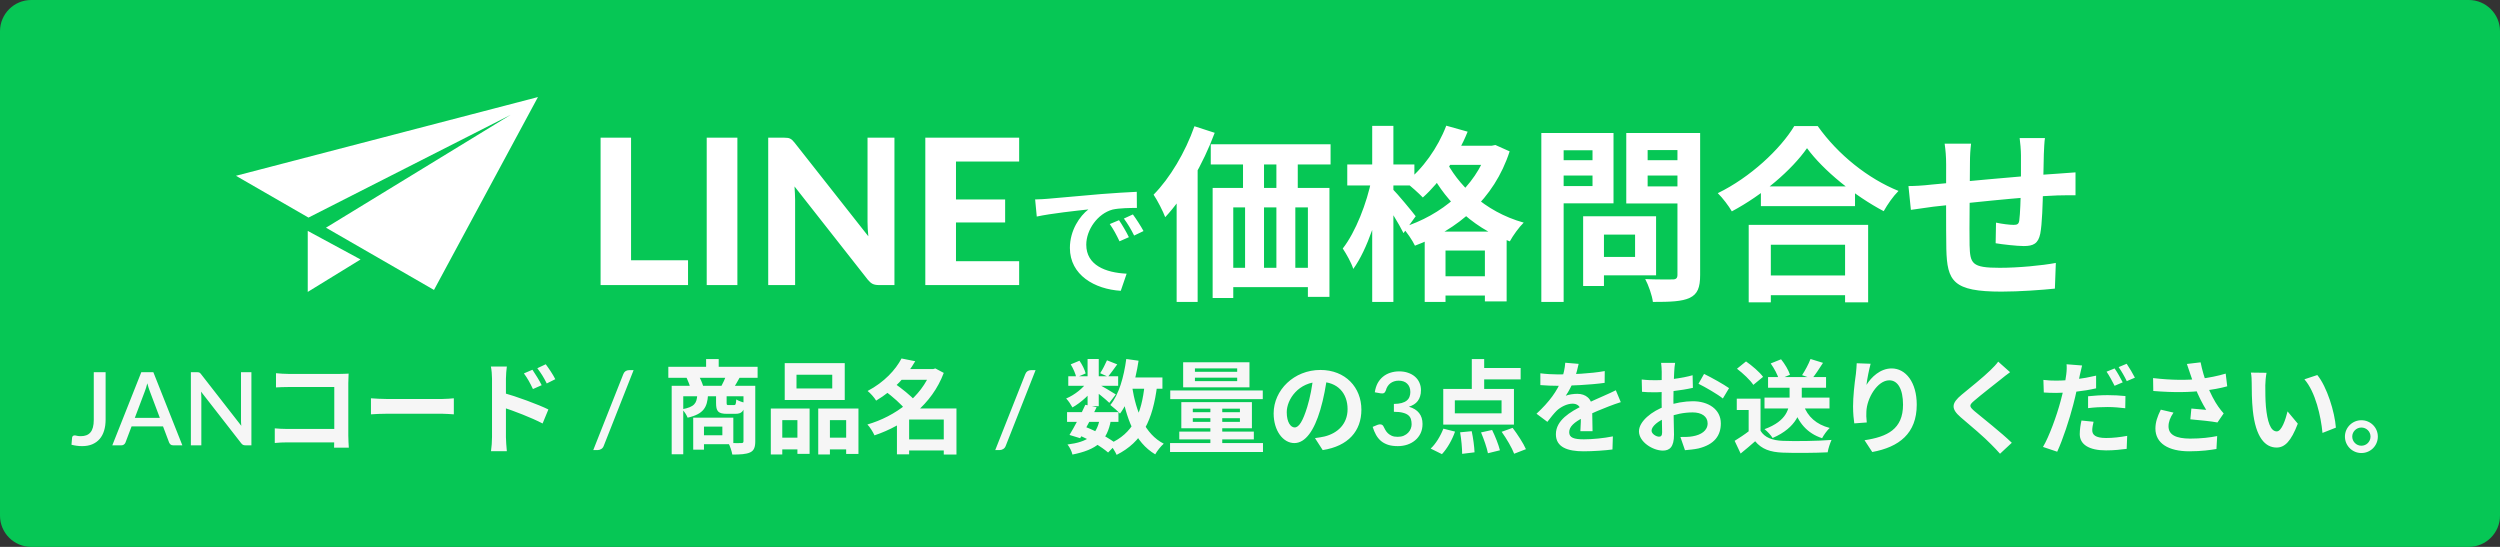
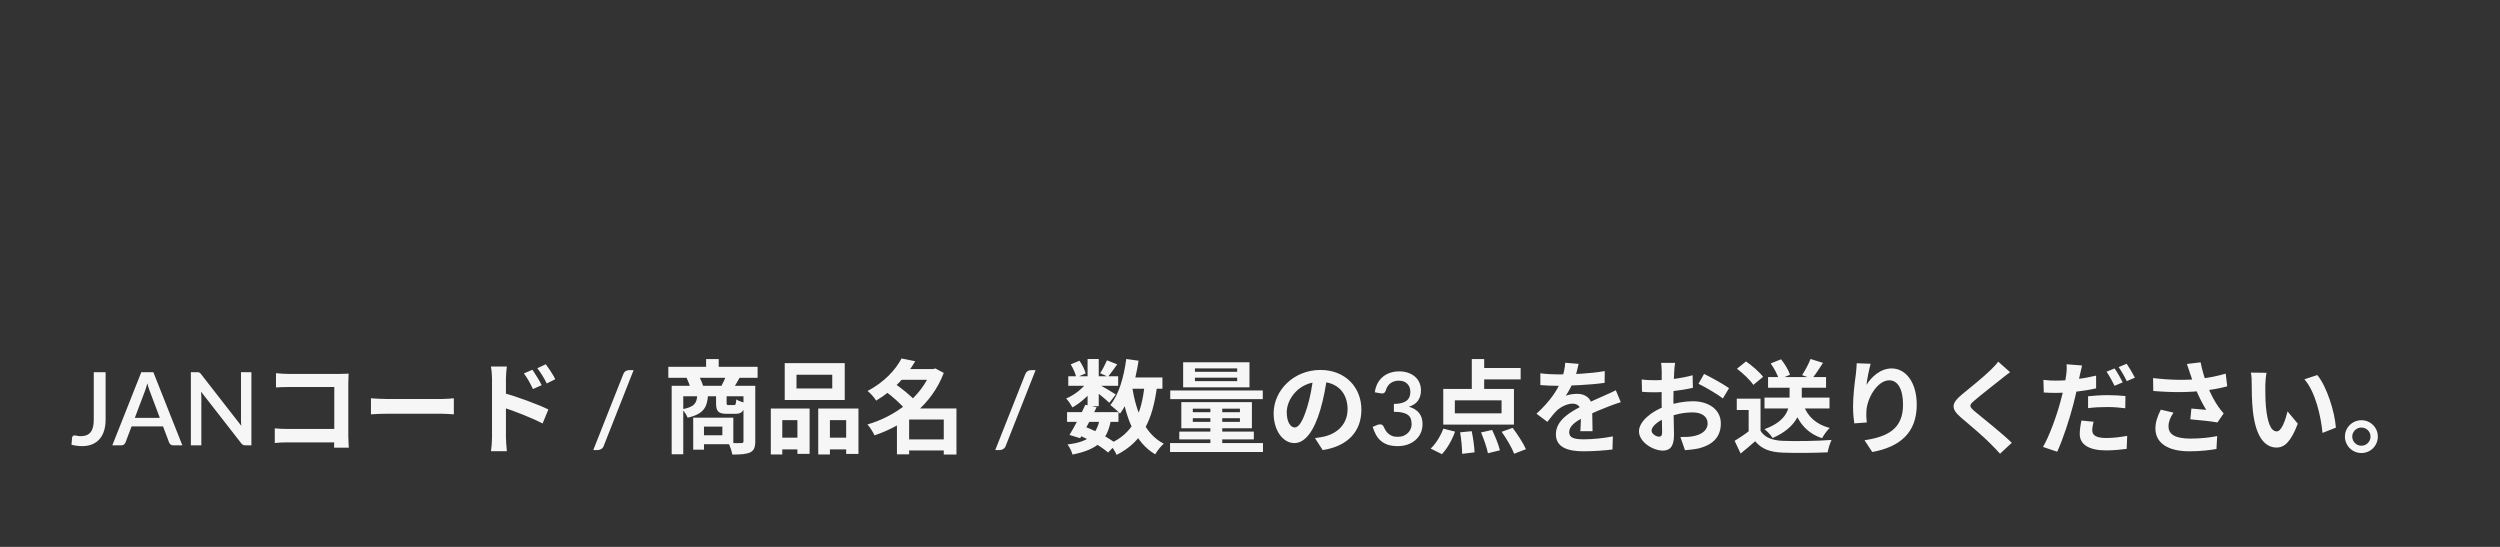
<svg xmlns="http://www.w3.org/2000/svg" width="320" height="70" viewBox="0 0 320 70" fill="none">
  <rect x="0" y="0" width="320" height="70" fill="#333333" stroke="none" />
-   <path d="M0 4C0 1.791 1.791 0 4 0H316C318.209 0 320 1.791 320 4V66C320 68.209 318.209 70 316 70H4C1.791 70 0 68.209 0 66V4Z" fill="#06C755" />
-   <path d="M88.068 33.315V36.487H76.875V17.624H80.775V33.315H88.068ZM94.385 36.487H90.459V17.624H94.385V36.487ZM114.489 17.624V36.487H112.474C112.171 36.487 111.915 36.439 111.707 36.344C111.499 36.24 111.296 36.066 111.096 35.824L101.697 23.864C101.723 24.167 101.741 24.466 101.749 24.761C101.767 25.055 101.775 25.328 101.775 25.58V36.487H98.331V17.624H100.384C100.549 17.624 100.688 17.633 100.8 17.65C100.922 17.659 101.03 17.689 101.125 17.741C101.221 17.784 101.312 17.845 101.398 17.923C101.485 18.001 101.58 18.105 101.684 18.235L111.148 30.247C111.114 29.918 111.088 29.601 111.07 29.298C111.053 28.986 111.044 28.691 111.044 28.414V17.624H114.489ZM122.366 20.679V25.528H128.658V28.479H122.366V33.432H130.452V36.487H118.44V17.624H130.452V20.679H122.366ZM132.498 25.527C133.122 25.511 133.762 25.479 134.066 25.447C135.394 25.319 138.034 25.095 140.962 24.839C142.626 24.711 144.37 24.599 145.506 24.551L145.522 26.615C144.658 26.615 143.282 26.631 142.418 26.823C140.498 27.335 139.042 29.415 139.042 31.319C139.042 33.943 141.506 34.903 144.21 35.031L143.458 37.223C140.114 37.015 136.946 35.207 136.946 31.735C136.946 29.447 138.242 27.623 139.314 26.807C137.826 26.967 134.546 27.319 132.706 27.719L132.498 25.527ZM143.234 28.183C143.618 28.743 144.194 29.719 144.498 30.359L143.298 30.887C142.882 30.023 142.546 29.383 142.05 28.679L143.234 28.183ZM145.01 27.447C145.426 28.007 146.034 28.951 146.37 29.575L145.17 30.151C144.738 29.287 144.37 28.679 143.858 27.975L145.01 27.447ZM154.978 18.463H170.314V21.055H154.978V18.463ZM155.218 24.055H170.17V37.999H167.41V26.551H157.858V38.143H155.218V24.055ZM159.106 18.799H161.794V25.903H159.106V18.799ZM163.378 18.775H166.114V25.879H163.378V18.775ZM156.418 34.279H169.45V36.751H156.418V34.279ZM159.37 25.879H161.794V36.199H159.37V25.879ZM163.378 25.879H165.802V36.175H163.378V25.879ZM152.89 16.159L155.482 16.999C154.018 20.935 151.642 25.135 149.146 27.799C148.906 27.127 148.138 25.615 147.658 24.919C149.746 22.807 151.714 19.495 152.89 16.159ZM150.61 22.855L153.298 20.167V20.191V38.647H150.61V22.855ZM184.858 18.655H191.17V21.103H184.858V18.655ZM182.362 29.647H192.85V38.575H190.066V32.071H185.026V38.647H182.362V29.647ZM183.442 35.359H191.578V37.831H183.442V35.359ZM185.122 16.087L187.858 16.855C186.538 20.143 184.33 23.311 182.122 25.279C181.642 24.775 180.538 23.767 179.914 23.335C182.098 21.655 184.042 18.919 185.122 16.087ZM190.426 18.655H190.93L191.41 18.559L193.234 19.375C191.242 25.519 186.562 29.407 181.114 31.447C180.778 30.751 180.058 29.671 179.506 29.119C184.474 27.583 188.89 23.911 190.426 19.111V18.655ZM184.954 20.311C186.49 23.527 189.946 27.079 195.034 28.495C194.458 29.047 193.642 30.175 193.258 30.895C188.074 29.047 184.522 25.087 182.818 21.415L184.954 20.311ZM172.45 21.055H181.042V23.743H172.45V21.055ZM175.642 16.111H178.354V38.647H175.642V16.111ZM175.57 22.903L177.226 23.479C176.506 27.343 175.018 31.951 173.218 34.423C172.978 33.631 172.33 32.503 171.874 31.807C173.506 29.719 174.97 25.975 175.57 22.903ZM178.258 24.199C178.81 24.727 180.778 27.103 181.21 27.679L179.65 29.839C179.074 28.663 177.658 26.383 176.962 25.399L178.258 24.199ZM203.866 27.679H211.978V35.239H203.866V32.887H209.29V30.031H203.866V27.679ZM202.642 27.679H205.306V36.607H202.642V27.679ZM198.706 20.503H204.73V22.471H198.706V20.503ZM209.842 20.503H215.914V22.471H209.842V20.503ZM214.714 17.023H217.618V35.191C217.618 36.823 217.282 37.639 216.298 38.119C215.29 38.599 213.778 38.647 211.57 38.647C211.474 37.831 210.994 36.463 210.586 35.719C211.978 35.791 213.634 35.767 214.09 35.767C214.546 35.767 214.714 35.599 214.714 35.167V17.023ZM198.946 17.023H206.53V26.023H198.946V23.815H203.842V19.231H198.946V17.023ZM216.274 17.023V19.207H210.898V23.863H216.274V26.047H208.162V17.023H216.274ZM197.29 17.023H200.146V38.647H197.29V17.023ZM225.394 23.863H237.442V26.383H225.394V23.863ZM225.106 35.263H237.49V37.783H225.106V35.263ZM223.834 28.783H239.122V38.695H236.17V31.327H226.666V38.695H223.834V28.783ZM231.298 18.967C229.33 21.775 225.634 24.943 221.674 27.055C221.29 26.383 220.498 25.327 219.874 24.727C224.026 22.711 227.89 19.087 229.666 16.135H232.666C235.282 19.831 239.146 22.879 243.01 24.439C242.29 25.159 241.618 26.143 241.114 27.031C237.418 25.087 233.386 21.823 231.298 18.967ZM261.754 17.671C261.682 18.055 261.634 19.111 261.61 19.735C261.562 21.367 261.562 22.735 261.514 23.959C261.466 26.095 261.394 28.687 261.154 29.911C260.89 31.183 260.266 31.495 259.042 31.495C258.202 31.495 256.258 31.279 255.442 31.135L255.49 28.495C256.234 28.663 257.242 28.783 257.722 28.783C258.178 28.783 258.394 28.711 258.466 28.231C258.586 27.319 258.634 25.591 258.682 23.935C258.682 22.687 258.682 21.295 258.682 19.879C258.682 19.255 258.586 18.127 258.514 17.671H261.754ZM252.298 18.391C252.202 19.183 252.154 19.855 252.154 20.887C252.154 23.071 252.058 29.407 252.106 31.375C252.178 33.751 252.37 34.279 255.97 34.279C258.322 34.279 261.37 33.991 263.146 33.655L263.026 36.943C261.418 37.111 258.49 37.327 256.186 37.327C249.994 37.327 249.226 36.007 249.13 31.855C249.082 29.791 249.106 22.495 249.106 21.055C249.106 20.047 249.034 19.231 248.914 18.391H252.298ZM244.282 23.815C244.954 23.815 246.058 23.767 247.282 23.623C249.706 23.407 258.73 22.519 263.362 22.231C264.01 22.183 264.946 22.111 265.666 22.063V24.991C265.234 24.967 263.962 25.015 263.338 25.015C259.594 25.135 250.258 26.143 247.474 26.455C246.73 26.551 245.242 26.767 244.594 26.863L244.282 23.815Z" fill="white" />
  <path d="M13.518 53.711C13.518 54.235 13.453 54.708 13.322 55.128C13.197 55.544 13.006 55.899 12.751 56.194C12.499 56.484 12.185 56.71 11.808 56.87C11.435 57.026 11.002 57.104 10.508 57.104C10.283 57.104 10.059 57.089 9.838 57.059C9.617 57.032 9.388 56.989 9.149 56.928L9.227 56.019C9.241 55.932 9.273 55.862 9.325 55.81C9.381 55.758 9.461 55.733 9.566 55.733C9.643 55.733 9.743 55.75 9.864 55.785C9.99 55.815 10.153 55.83 10.352 55.83C10.616 55.83 10.85 55.791 11.054 55.713C11.262 55.635 11.435 55.514 11.574 55.349C11.717 55.18 11.823 54.965 11.893 54.706C11.966 54.441 12.003 54.123 12.003 53.75V47.64H13.518V53.711ZM20.46 53.49L19.173 50.071C19.069 49.807 18.963 49.471 18.855 49.063C18.807 49.267 18.755 49.456 18.698 49.629C18.642 49.798 18.59 49.947 18.543 50.078L17.256 53.49H20.46ZM23.34 57H22.163C22.029 57 21.92 56.968 21.838 56.903C21.756 56.833 21.693 56.749 21.649 56.649L20.869 54.582H16.84L16.059 56.649C16.025 56.736 15.964 56.816 15.877 56.889C15.791 56.963 15.682 57 15.553 57H14.376L18.087 47.64H19.628L23.34 57ZM32.18 47.64V57H31.406C31.289 57 31.19 56.98 31.107 56.941C31.025 56.898 30.947 56.829 30.873 56.733L25.732 50.13C25.745 50.255 25.753 50.381 25.758 50.507C25.767 50.628 25.771 50.74 25.771 50.844V57H24.432V47.64H25.225C25.29 47.64 25.344 47.644 25.387 47.653C25.435 47.657 25.478 47.668 25.517 47.685C25.556 47.703 25.593 47.729 25.628 47.764C25.663 47.798 25.699 47.842 25.738 47.894L30.886 54.504C30.873 54.37 30.863 54.237 30.854 54.108C30.849 53.977 30.847 53.856 30.847 53.743V47.64H32.18ZM35.327 47.77C35.821 47.822 36.484 47.861 36.939 47.861H43.491C43.868 47.861 44.401 47.835 44.622 47.822C44.609 48.134 44.583 48.641 44.583 49.031V55.765C44.583 56.22 44.622 56.896 44.648 57.299H42.763C42.776 56.909 42.789 56.441 42.789 55.96V49.538H36.939C36.393 49.538 35.691 49.564 35.327 49.59V47.77ZM35.171 54.829C35.613 54.868 36.198 54.907 36.783 54.907H43.816V56.623H36.835C36.328 56.623 35.6 56.649 35.171 56.701V54.829ZM47.482 50.981C47.963 51.02 48.899 51.072 49.575 51.072C51.109 51.072 55.399 51.072 56.556 51.072C57.167 51.072 57.739 51.007 58.09 50.981V53.035C57.778 53.022 57.115 52.957 56.569 52.957C55.386 52.957 51.109 52.957 49.575 52.957C48.847 52.957 47.976 52.996 47.482 53.035V50.981ZM68.152 47.328C68.516 47.874 69.049 48.706 69.335 49.304L68.217 49.798C67.827 48.979 67.541 48.459 67.06 47.796L68.152 47.328ZM69.855 46.626C70.245 47.146 70.791 47.952 71.077 48.537L69.985 49.083C69.569 48.251 69.257 47.77 68.776 47.133L69.855 46.626ZM62.978 55.947C62.978 54.959 62.978 49.577 62.978 48.472C62.978 48.004 62.926 47.367 62.835 46.912H64.876C64.824 47.367 64.759 47.939 64.759 48.472C64.759 49.915 64.759 54.985 64.759 55.947C64.759 56.324 64.824 57.234 64.876 57.754H62.848C62.926 57.247 62.978 56.467 62.978 55.947ZM64.369 50.266C66.111 50.747 68.906 51.774 70.193 52.411L69.452 54.205C67.983 53.438 65.786 52.606 64.369 52.138V50.266ZM77.278 57.072C77.213 57.249 77.109 57.381 76.966 57.468C76.823 57.559 76.678 57.605 76.531 57.605H75.939L79.787 47.88C79.848 47.72 79.941 47.597 80.067 47.51C80.197 47.423 80.344 47.38 80.509 47.38H81.1L77.278 57.072ZM85.546 46.951H96.973V48.355H85.546V46.951ZM90.382 45.963H91.994V47.783H90.382V45.963ZM85.975 49.382H95.972V50.721H87.457V58.144H85.975V49.382ZM95.166 49.382H96.674V56.48C96.674 57.234 96.518 57.676 96.011 57.91C95.491 58.144 94.763 58.183 93.736 58.183C93.671 57.767 93.437 57.078 93.229 56.688C93.905 56.727 94.659 56.727 94.88 56.714C95.101 56.714 95.166 56.649 95.166 56.467V49.382ZM89.251 50.552H90.629C90.525 52.112 90.083 52.996 88.016 53.464C87.899 53.139 87.574 52.632 87.301 52.385C88.913 52.099 89.186 51.592 89.251 50.552ZM91.656 50.552H93.008V51.54C93.008 51.826 93.034 51.852 93.268 51.852C93.385 51.852 93.814 51.852 93.944 51.852C94.152 51.852 94.204 51.761 94.243 51.124C94.49 51.306 95.036 51.488 95.387 51.566C95.257 52.671 94.919 52.97 94.113 52.97C93.879 52.97 93.281 52.97 93.06 52.97C91.903 52.97 91.656 52.632 91.656 51.566V50.552ZM88.731 53.464H90.109V57.559H88.731V53.464ZM89.589 53.464H93.866V56.857H89.589V55.713H92.462V54.608H89.589V53.464ZM87.873 48.329L89.42 48.069C89.654 48.485 89.901 49.044 90.005 49.421L88.393 49.746C88.315 49.369 88.081 48.771 87.873 48.329ZM92.956 48.056L94.685 48.316C94.373 48.888 94.1 49.356 93.866 49.707L92.319 49.447C92.54 49.044 92.813 48.459 92.956 48.056ZM101.952 47.965V49.72H106.528V47.965H101.952ZM100.444 46.483H108.127V51.202H100.444V46.483ZM98.663 52.294H103.629V58.092H102.069V53.776H100.132V58.17H98.663V52.294ZM104.734 52.294H109.882V58.105H108.309V53.776H106.229V58.17H104.734V52.294ZM99.313 56.025H102.719V57.52H99.313V56.025ZM105.449 56.025H109.089V57.52H105.449V56.025ZM115.706 56.246H121.53V57.663H115.706V56.246ZM115.056 47.237H119.658V48.615H115.056V47.237ZM115.394 45.885L117.149 46.236C116.044 48.134 114.484 49.876 112.144 51.28C111.923 50.89 111.403 50.318 111.052 50.045C113.197 48.914 114.64 47.328 115.394 45.885ZM119.164 47.237H119.463L119.723 47.159L120.802 47.731C119.281 51.774 115.81 54.426 111.936 55.726C111.741 55.297 111.351 54.66 111.026 54.335C114.614 53.295 117.968 50.773 119.164 47.497V47.237ZM113.353 50.097L114.51 49.083C115.407 49.72 116.59 50.643 117.162 51.319L115.901 52.45C115.407 51.774 114.25 50.773 113.353 50.097ZM120.802 52.281H122.427V58.183H120.802V52.281ZM116.369 52.281H121.582V53.698H116.369V58.157H114.809V53.438L115.992 52.281H116.369ZM128.732 57.072C128.667 57.249 128.563 57.381 128.42 57.468C128.277 57.559 128.132 57.605 127.985 57.605H127.393L131.241 47.88C131.302 47.72 131.395 47.597 131.521 47.51C131.651 47.423 131.798 47.38 131.963 47.38H132.554L128.732 57.072ZM136.584 52.749H143.162V53.997H136.584V52.749ZM136.74 48.16H143.123V49.382H136.74V48.16ZM138.924 51.813L140.367 52.125C139.73 53.464 138.885 55.05 138.261 56.09L136.896 55.674C137.507 54.673 138.365 53.048 138.924 51.813ZM140.77 53.62L142.2 53.737C141.732 56.467 140.367 57.559 137.273 58.183C137.182 57.754 136.896 57.208 136.636 56.896C139.223 56.571 140.354 55.752 140.77 53.62ZM141.693 46.119L143.006 46.639C142.577 47.224 142.161 47.822 141.823 48.225L140.822 47.77C141.121 47.315 141.485 46.613 141.693 46.119ZM139.21 45.95H140.64V51.995H139.21V45.95ZM137.052 46.639L138.17 46.171C138.521 46.665 138.846 47.328 138.963 47.796L137.767 48.316C137.676 47.861 137.377 47.172 137.052 46.639ZM139.249 48.771L140.263 49.382C139.613 50.409 138.365 51.54 137.273 52.151C137.091 51.813 136.753 51.293 136.467 51.007C137.52 50.578 138.69 49.655 139.249 48.771ZM140.51 49.148C140.978 49.369 142.46 50.24 142.824 50.487L141.992 51.566C141.511 51.085 140.354 50.162 139.782 49.759L140.51 49.148ZM144.02 48.316H148.791V49.759H144.02V48.316ZM144.163 45.95L145.736 46.171C145.333 48.862 144.553 51.358 143.357 52.944C143.11 52.658 142.473 52.099 142.122 51.839C143.214 50.513 143.851 48.277 144.163 45.95ZM146.516 49.2L148.115 49.343C147.556 53.789 146.217 56.571 142.928 58.222C142.772 57.845 142.317 57.13 142.031 56.792C144.995 55.492 146.126 53.048 146.516 49.2ZM144.904 49.473C145.424 52.762 146.568 55.57 148.96 56.792C148.596 57.104 148.102 57.728 147.868 58.157C145.255 56.597 144.124 53.581 143.487 49.694L144.904 49.473ZM138.04 55.687L138.872 54.621C140.406 55.206 142.031 56.116 142.915 56.818L141.836 57.923C141.004 57.195 139.496 56.285 138.04 55.687ZM152.951 48.342V48.784H158.359V48.342H152.951ZM152.951 47.159V47.588H158.359V47.159H152.951ZM151.443 46.366H159.932V49.577H151.443V46.366ZM152.678 53.529V53.997H158.71V53.529H152.678ZM152.678 52.307V52.762H158.71V52.307H152.678ZM151.209 51.475H160.244V54.816H151.209V51.475ZM154.927 51.748H156.448V57.325H154.927V51.748ZM149.792 49.98H161.635V51.085H149.792V49.98ZM150.949 55.245H160.491V56.246H150.949V55.245ZM149.766 56.714H161.661V57.858H149.766V56.714ZM169.89 48.095C169.708 49.421 169.448 50.942 168.993 52.476C168.213 55.102 167.095 56.714 165.678 56.714C164.222 56.714 163.026 55.115 163.026 52.918C163.026 49.928 165.639 47.354 169.006 47.354C172.217 47.354 174.258 49.59 174.258 52.437C174.258 55.167 172.581 57.104 169.305 57.611L168.317 56.077C168.824 56.012 169.188 55.947 169.539 55.869C171.19 55.466 172.49 54.283 172.49 52.372C172.49 50.331 171.216 48.875 168.967 48.875C166.211 48.875 164.703 51.124 164.703 52.762C164.703 54.075 165.223 54.712 165.717 54.712C166.276 54.712 166.77 53.88 167.316 52.125C167.693 50.903 167.979 49.408 168.109 48.043L169.89 48.095ZM175.974 50.214C176.039 49.772 176.16 49.384 176.338 49.05C176.52 48.717 176.748 48.44 177.021 48.218C177.294 47.993 177.606 47.824 177.957 47.712C178.312 47.594 178.695 47.536 179.107 47.536C179.523 47.536 179.9 47.597 180.238 47.718C180.58 47.835 180.873 48 181.116 48.212C181.363 48.424 181.551 48.678 181.681 48.972C181.815 49.267 181.883 49.59 181.883 49.941C181.883 50.24 181.846 50.504 181.772 50.734C181.703 50.959 181.601 51.159 181.467 51.332C181.337 51.505 181.176 51.651 180.986 51.767C180.795 51.885 180.58 51.982 180.342 52.06C180.923 52.229 181.358 52.5 181.649 52.873C181.939 53.241 182.084 53.705 182.084 54.264C182.084 54.714 182 55.115 181.831 55.466C181.662 55.817 181.432 56.114 181.142 56.356C180.856 56.599 180.52 56.785 180.134 56.916C179.753 57.041 179.348 57.104 178.919 57.104C178.438 57.104 178.022 57.048 177.671 56.935C177.32 56.818 177.016 56.653 176.761 56.441C176.509 56.224 176.299 55.964 176.13 55.661C175.961 55.358 175.818 55.017 175.701 54.641L176.306 54.387C176.466 54.318 176.618 54.298 176.761 54.328C176.908 54.359 177.014 54.439 177.079 54.569C177.148 54.708 177.226 54.857 177.313 55.017C177.4 55.173 177.51 55.319 177.645 55.453C177.783 55.583 177.952 55.694 178.152 55.785C178.355 55.871 178.604 55.914 178.899 55.914C179.198 55.914 179.458 55.867 179.679 55.772C179.904 55.672 180.091 55.546 180.238 55.395C180.39 55.239 180.502 55.065 180.576 54.874C180.65 54.684 180.687 54.495 180.687 54.309C180.687 54.075 180.658 53.861 180.602 53.666C180.546 53.466 180.435 53.297 180.271 53.158C180.11 53.02 179.881 52.911 179.582 52.834C179.287 52.751 178.899 52.71 178.418 52.71V51.703C178.812 51.698 179.144 51.659 179.413 51.586C179.686 51.508 179.902 51.404 180.063 51.273C180.227 51.139 180.344 50.979 180.414 50.792C180.487 50.606 180.524 50.403 180.524 50.181C180.524 49.943 180.487 49.733 180.414 49.551C180.34 49.369 180.236 49.217 180.102 49.096C179.972 48.97 179.816 48.877 179.634 48.816C179.452 48.756 179.25 48.725 179.029 48.725C178.817 48.725 178.62 48.756 178.438 48.816C178.26 48.877 178.1 48.962 177.957 49.07C177.818 49.178 177.701 49.308 177.606 49.46C177.51 49.607 177.441 49.77 177.398 49.947C177.337 50.125 177.255 50.244 177.151 50.305C177.051 50.366 176.904 50.379 176.709 50.344L175.974 50.214ZM188.39 45.963H189.976V50.474H188.39V45.963ZM186.219 51.241V52.905H192.199V51.241H186.219ZM184.737 49.785H193.785V54.348H184.737V49.785ZM189.118 47.107H194.643V48.563H189.118V47.107ZM186.895 55.336L188.377 55.193C188.572 56.077 188.715 57.208 188.741 57.897L187.155 58.092C187.155 57.39 187.051 56.233 186.895 55.336ZM189.573 55.349L190.99 55.037C191.393 55.856 191.822 56.935 191.991 57.637L190.457 58.014C190.327 57.338 189.937 56.207 189.573 55.349ZM192.212 55.271L193.616 54.764C194.24 55.596 194.994 56.74 195.319 57.494L193.811 58.079C193.538 57.338 192.836 56.142 192.212 55.271ZM184.75 54.868L186.245 55.245C185.881 56.298 185.244 57.416 184.568 58.131L183.125 57.416C183.749 56.857 184.386 55.817 184.75 54.868ZM202.066 46.574C201.962 47.055 201.793 47.822 201.429 48.758C201.156 49.395 200.779 50.136 200.415 50.656C200.766 50.5 201.455 50.409 201.897 50.409C202.976 50.409 203.795 51.046 203.795 52.255C203.795 52.957 203.834 54.374 203.847 55.193H202.287C202.339 54.582 202.365 53.477 202.352 52.775C202.352 51.943 201.832 51.67 201.286 51.67C200.571 51.67 199.752 52.099 199.258 52.567C198.868 52.957 198.504 53.425 198.062 53.997L196.671 52.957C198.335 51.423 199.336 50.019 199.882 48.589C200.142 47.887 200.311 47.094 200.35 46.431L202.066 46.574ZM197.165 47.783C197.828 47.874 198.79 47.926 199.453 47.926C201.169 47.926 203.522 47.835 205.407 47.497L205.394 49.005C203.561 49.265 200.948 49.382 199.362 49.382C198.829 49.382 197.88 49.356 197.165 49.291V47.783ZM207.461 51.475C207.058 51.592 206.356 51.852 205.914 52.021C205.069 52.346 203.899 52.814 202.677 53.438C201.494 54.049 200.857 54.608 200.857 55.323C200.857 56.038 201.481 56.233 202.742 56.233C203.847 56.233 205.303 56.09 206.447 55.856L206.395 57.533C205.524 57.65 203.938 57.767 202.703 57.767C200.675 57.767 199.154 57.26 199.154 55.583C199.154 53.776 201.013 52.71 202.573 51.93C203.769 51.306 204.588 50.994 205.368 50.63C205.875 50.409 206.33 50.201 206.824 49.954L207.461 51.475ZM214.416 46.444C214.364 46.691 214.312 47.25 214.299 47.575C214.234 48.602 214.195 50.006 214.195 51.215C214.195 52.632 214.273 54.881 214.273 55.635C214.273 57.234 213.701 57.676 212.843 57.676C211.582 57.676 209.788 56.584 209.788 55.206C209.788 53.945 211.413 52.619 213.22 51.982C214.377 51.566 215.69 51.358 216.678 51.358C218.68 51.358 220.266 52.398 220.266 54.192C220.266 55.739 219.46 56.896 217.393 57.403C216.795 57.533 216.21 57.572 215.677 57.624L215.092 55.934C215.664 55.934 216.236 55.934 216.678 55.843C217.731 55.661 218.576 55.128 218.576 54.192C218.576 53.295 217.796 52.788 216.665 52.788C215.56 52.788 214.416 53.022 213.402 53.425C212.232 53.867 211.4 54.569 211.4 55.128C211.4 55.544 212.011 55.895 212.349 55.895C212.583 55.895 212.752 55.791 212.752 55.336C212.752 54.66 212.687 52.853 212.687 51.28C212.687 49.798 212.7 48.186 212.7 47.588C212.7 47.328 212.661 46.678 212.622 46.444H214.416ZM218.121 47.861C219.109 48.342 220.617 49.187 221.319 49.681L220.526 51.007C219.902 50.487 218.212 49.512 217.406 49.122L218.121 47.861ZM210.139 48.576C210.906 48.667 211.465 48.667 211.933 48.667C213.285 48.667 215.313 48.42 216.652 48.03L216.691 49.642C215.222 49.98 213.129 50.214 211.985 50.214C211.127 50.214 210.62 50.201 210.178 50.149L210.139 48.576ZM225.856 50.89H234.176V52.281H225.856V50.89ZM226.311 48.264H233.734V49.629H226.311V48.264ZM229.067 48.927H230.627V51.02C230.627 52.671 229.99 54.725 226.896 56.064C226.701 55.739 226.22 55.206 225.856 54.933C228.794 53.867 229.067 52.203 229.067 50.994V48.927ZM230.861 51.878C231.381 53.321 232.486 54.335 234.202 54.777C233.864 55.089 233.435 55.687 233.227 56.09C231.303 55.453 230.185 54.114 229.548 52.151L230.861 51.878ZM225.349 51.033V55.817H223.828V52.476H222.307V51.033H225.349ZM225.349 55.141C225.869 55.999 226.857 56.376 228.209 56.428C229.73 56.493 232.681 56.454 234.436 56.311C234.267 56.675 234.007 57.429 233.942 57.897C232.369 57.975 229.743 58.001 228.183 57.936C226.584 57.871 225.505 57.494 224.66 56.48C224.088 56.987 223.503 57.481 222.801 58.053L222.034 56.428C222.619 56.064 223.321 55.609 223.919 55.141H225.349ZM222.333 47.198L223.49 46.262C224.27 46.808 225.232 47.627 225.674 48.238L224.426 49.265C224.036 48.654 223.1 47.783 222.333 47.198ZM231.745 45.95L233.344 46.444C232.863 47.198 232.356 47.965 231.94 48.472L230.666 48.017C231.043 47.445 231.511 46.587 231.745 45.95ZM226.649 46.522L227.975 45.989C228.456 46.574 228.937 47.393 229.119 47.965L227.702 48.576C227.559 48.017 227.104 47.159 226.649 46.522ZM239.441 46.561C239.259 47.198 238.986 48.537 238.908 49.265C239.532 48.264 240.676 47.159 242.132 47.159C243.939 47.159 245.343 48.94 245.343 51.8C245.343 55.479 243.094 57.221 239.649 57.858L238.661 56.35C241.56 55.908 243.588 54.946 243.588 51.8C243.588 49.798 242.912 48.68 241.833 48.68C240.299 48.68 238.947 50.994 238.895 52.697C238.869 53.061 238.882 53.477 238.947 54.075L237.348 54.192C237.27 53.685 237.192 52.892 237.192 52.021C237.192 50.799 237.361 49.2 237.556 47.848C237.608 47.367 237.647 46.847 237.66 46.496L239.441 46.561ZM257.29 47.64C256.874 47.939 256.445 48.277 256.146 48.524C255.301 49.2 253.585 50.526 252.714 51.28C252.025 51.865 252.038 52.021 252.74 52.632C253.715 53.451 256.185 55.388 257.511 56.675L256.003 58.079C255.639 57.663 255.249 57.26 254.859 56.87C254.079 56.051 252.168 54.413 250.972 53.412C249.685 52.307 249.789 51.605 251.089 50.526C252.103 49.694 253.897 48.251 254.768 47.393C255.145 47.029 255.561 46.6 255.769 46.288L257.29 47.64ZM266.507 46.782C266.416 47.133 266.286 47.718 266.221 48.004C266.039 48.888 265.727 50.487 265.376 51.8C264.908 53.62 264.037 56.285 263.322 57.819L261.502 57.208C262.282 55.908 263.27 53.178 263.751 51.358C264.089 50.136 264.388 48.719 264.479 47.939C264.544 47.458 264.557 46.925 264.518 46.626L266.507 46.782ZM263.192 48.719C264.778 48.719 266.611 48.485 268.301 48.082V49.707C266.689 50.084 264.648 50.292 263.179 50.292C262.542 50.292 262.061 50.266 261.606 50.24L261.554 48.628C262.23 48.706 262.659 48.719 263.192 48.719ZM267.274 50.721C268.002 50.643 268.925 50.578 269.783 50.578C270.524 50.578 271.304 50.617 272.058 50.695L272.032 52.255C271.369 52.177 270.576 52.099 269.796 52.099C268.886 52.099 268.093 52.138 267.274 52.242V50.721ZM267.976 53.984C267.885 54.348 267.807 54.777 267.807 55.063C267.807 55.635 268.184 56.064 269.588 56.064C270.446 56.064 271.356 55.96 272.279 55.791L272.214 57.455C271.486 57.546 270.615 57.65 269.575 57.65C267.378 57.65 266.208 56.883 266.208 55.57C266.208 54.972 266.312 54.348 266.429 53.828L267.976 53.984ZM270.667 47.159C271.005 47.627 271.46 48.459 271.707 48.94L270.667 49.382C270.394 48.849 269.991 48.082 269.64 47.575L270.667 47.159ZM272.214 46.561C272.552 47.055 273.033 47.874 273.267 48.342L272.227 48.784C271.967 48.238 271.538 47.484 271.187 46.99L272.214 46.561ZM280.326 47.783C280.235 47.484 280.079 47.016 279.923 46.587L281.678 46.379C281.873 47.38 282.185 48.407 282.497 49.239C282.9 50.331 283.511 51.449 283.94 52.047C284.161 52.372 284.395 52.645 284.629 52.918L283.836 54.075C283.108 53.932 281.457 53.763 280.365 53.672L280.495 52.294C281.132 52.359 281.99 52.424 282.393 52.463C281.925 51.696 281.353 50.604 280.95 49.525C280.664 48.81 280.482 48.212 280.326 47.783ZM275.594 48.394C278.025 48.68 280.001 48.667 281.561 48.498C282.718 48.355 283.862 48.134 284.889 47.822L285.084 49.447C284.226 49.694 283.108 49.889 282.068 50.006C280.339 50.214 278.285 50.266 275.62 50.045L275.594 48.394ZM278.207 52.814C277.778 53.438 277.57 54.01 277.57 54.569C277.57 55.674 278.545 56.129 280.326 56.142C281.743 56.142 282.887 55.999 283.797 55.817L283.706 57.468C282.965 57.598 281.795 57.767 280.222 57.767C277.557 57.767 275.893 56.74 275.893 54.855C275.893 54.062 276.14 53.321 276.582 52.437L278.207 52.814ZM290.115 47.718C290.024 48.173 289.959 48.94 289.959 49.304C289.959 50.149 289.959 51.111 290.037 52.06C290.219 53.932 290.609 55.219 291.428 55.219C292.052 55.219 292.559 53.685 292.806 52.658L294.119 54.231C293.248 56.506 292.442 57.286 291.402 57.286C289.959 57.286 288.724 56.012 288.36 52.528C288.23 51.332 288.217 49.798 288.217 49.005C288.217 48.654 288.204 48.095 288.113 47.692L290.115 47.718ZM296.615 48.004C297.85 49.499 298.851 52.749 298.994 54.738L297.278 55.414C297.083 53.308 296.381 50.162 294.964 48.55L296.615 48.004ZM302.257 53.789C303.427 53.789 304.363 54.725 304.363 55.882C304.363 57.052 303.427 57.988 302.257 57.988C301.1 57.988 300.151 57.052 300.151 55.882C300.151 54.725 301.1 53.789 302.257 53.789ZM302.257 57.052C302.907 57.052 303.427 56.532 303.427 55.882C303.427 55.245 302.907 54.725 302.257 54.725C301.62 54.725 301.087 55.245 301.087 55.882C301.087 56.532 301.62 57.052 302.257 57.052Z" fill="#F6F6F6" />
  <g clip-path="url(#clip0_12_14)">
    <path d="M39.391 37.365L46.152 33.211L39.391 29.556V37.365Z" fill="white" />
    <path d="M30.201 22.501L39.484 27.852L65.374 14.692L41.725 29.145L55.55 37.113L68.859 12.424L30.201 22.501Z" fill="white" />
  </g>
  <defs>
    <clipPath id="clip0_12_14">
-       <rect width="38.658" height="30.737" fill="white" transform="translate(30.201 9.526)" />
-     </clipPath>
+       </clipPath>
  </defs>
</svg>